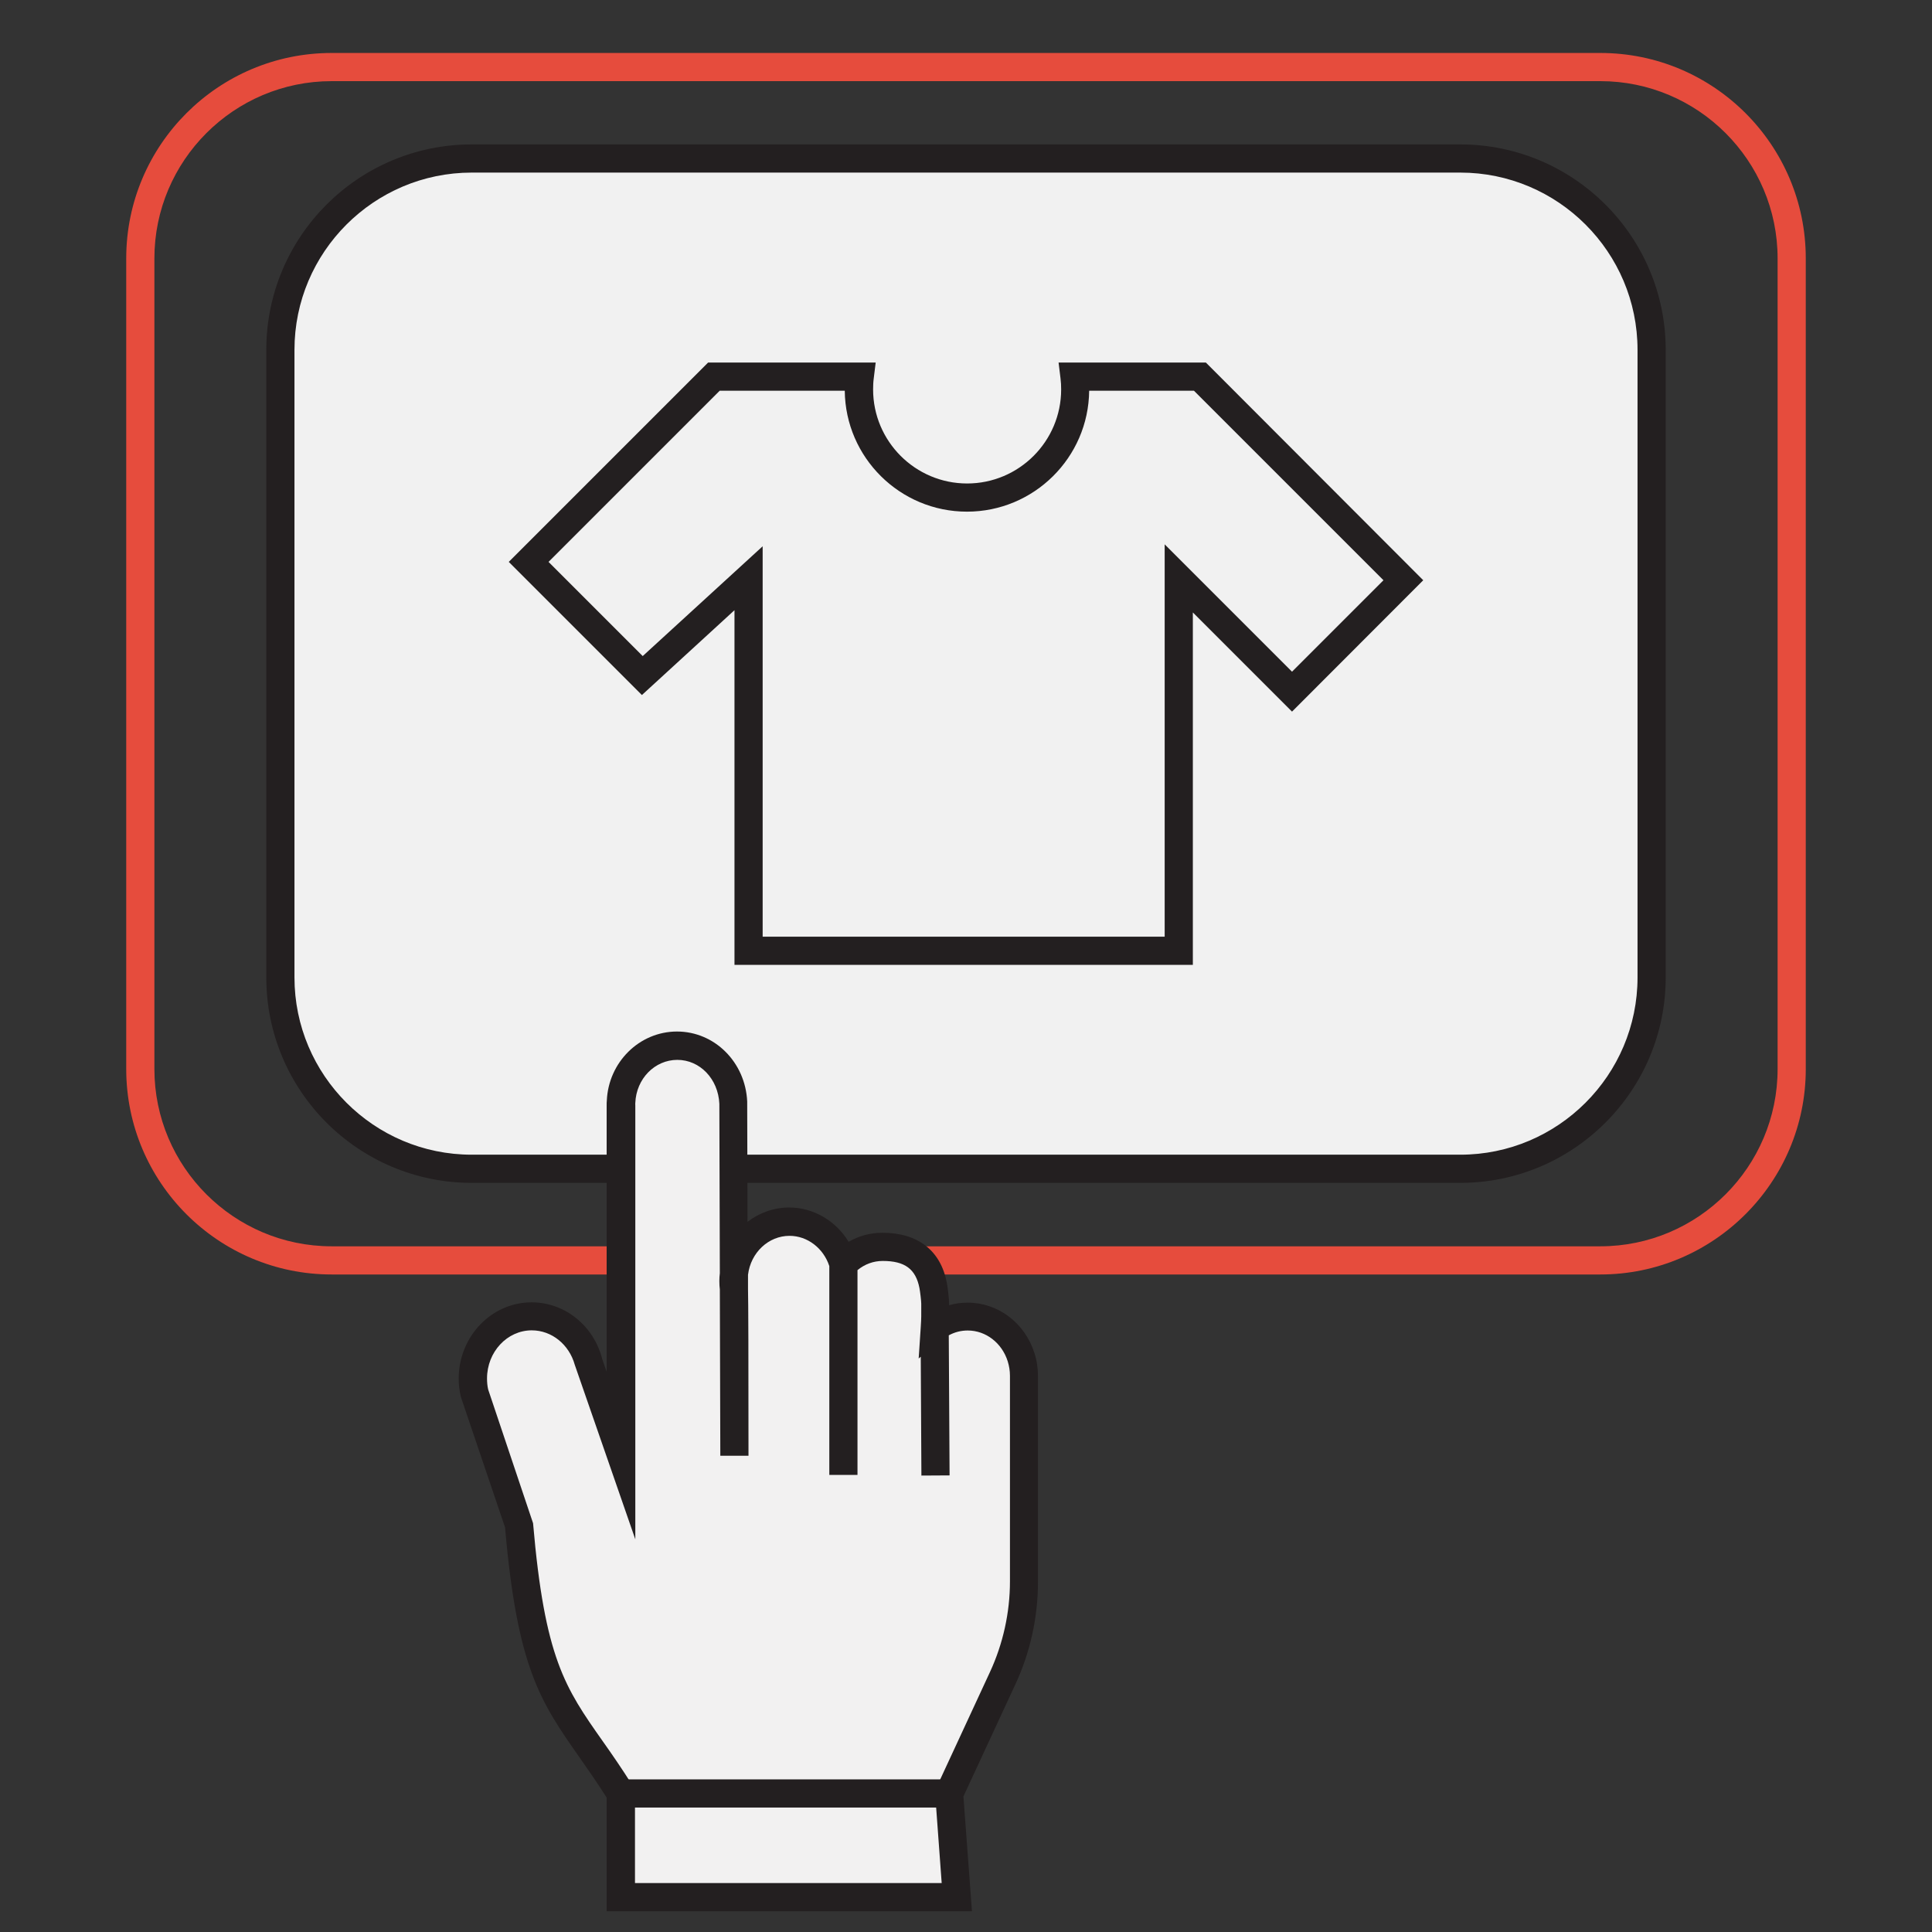
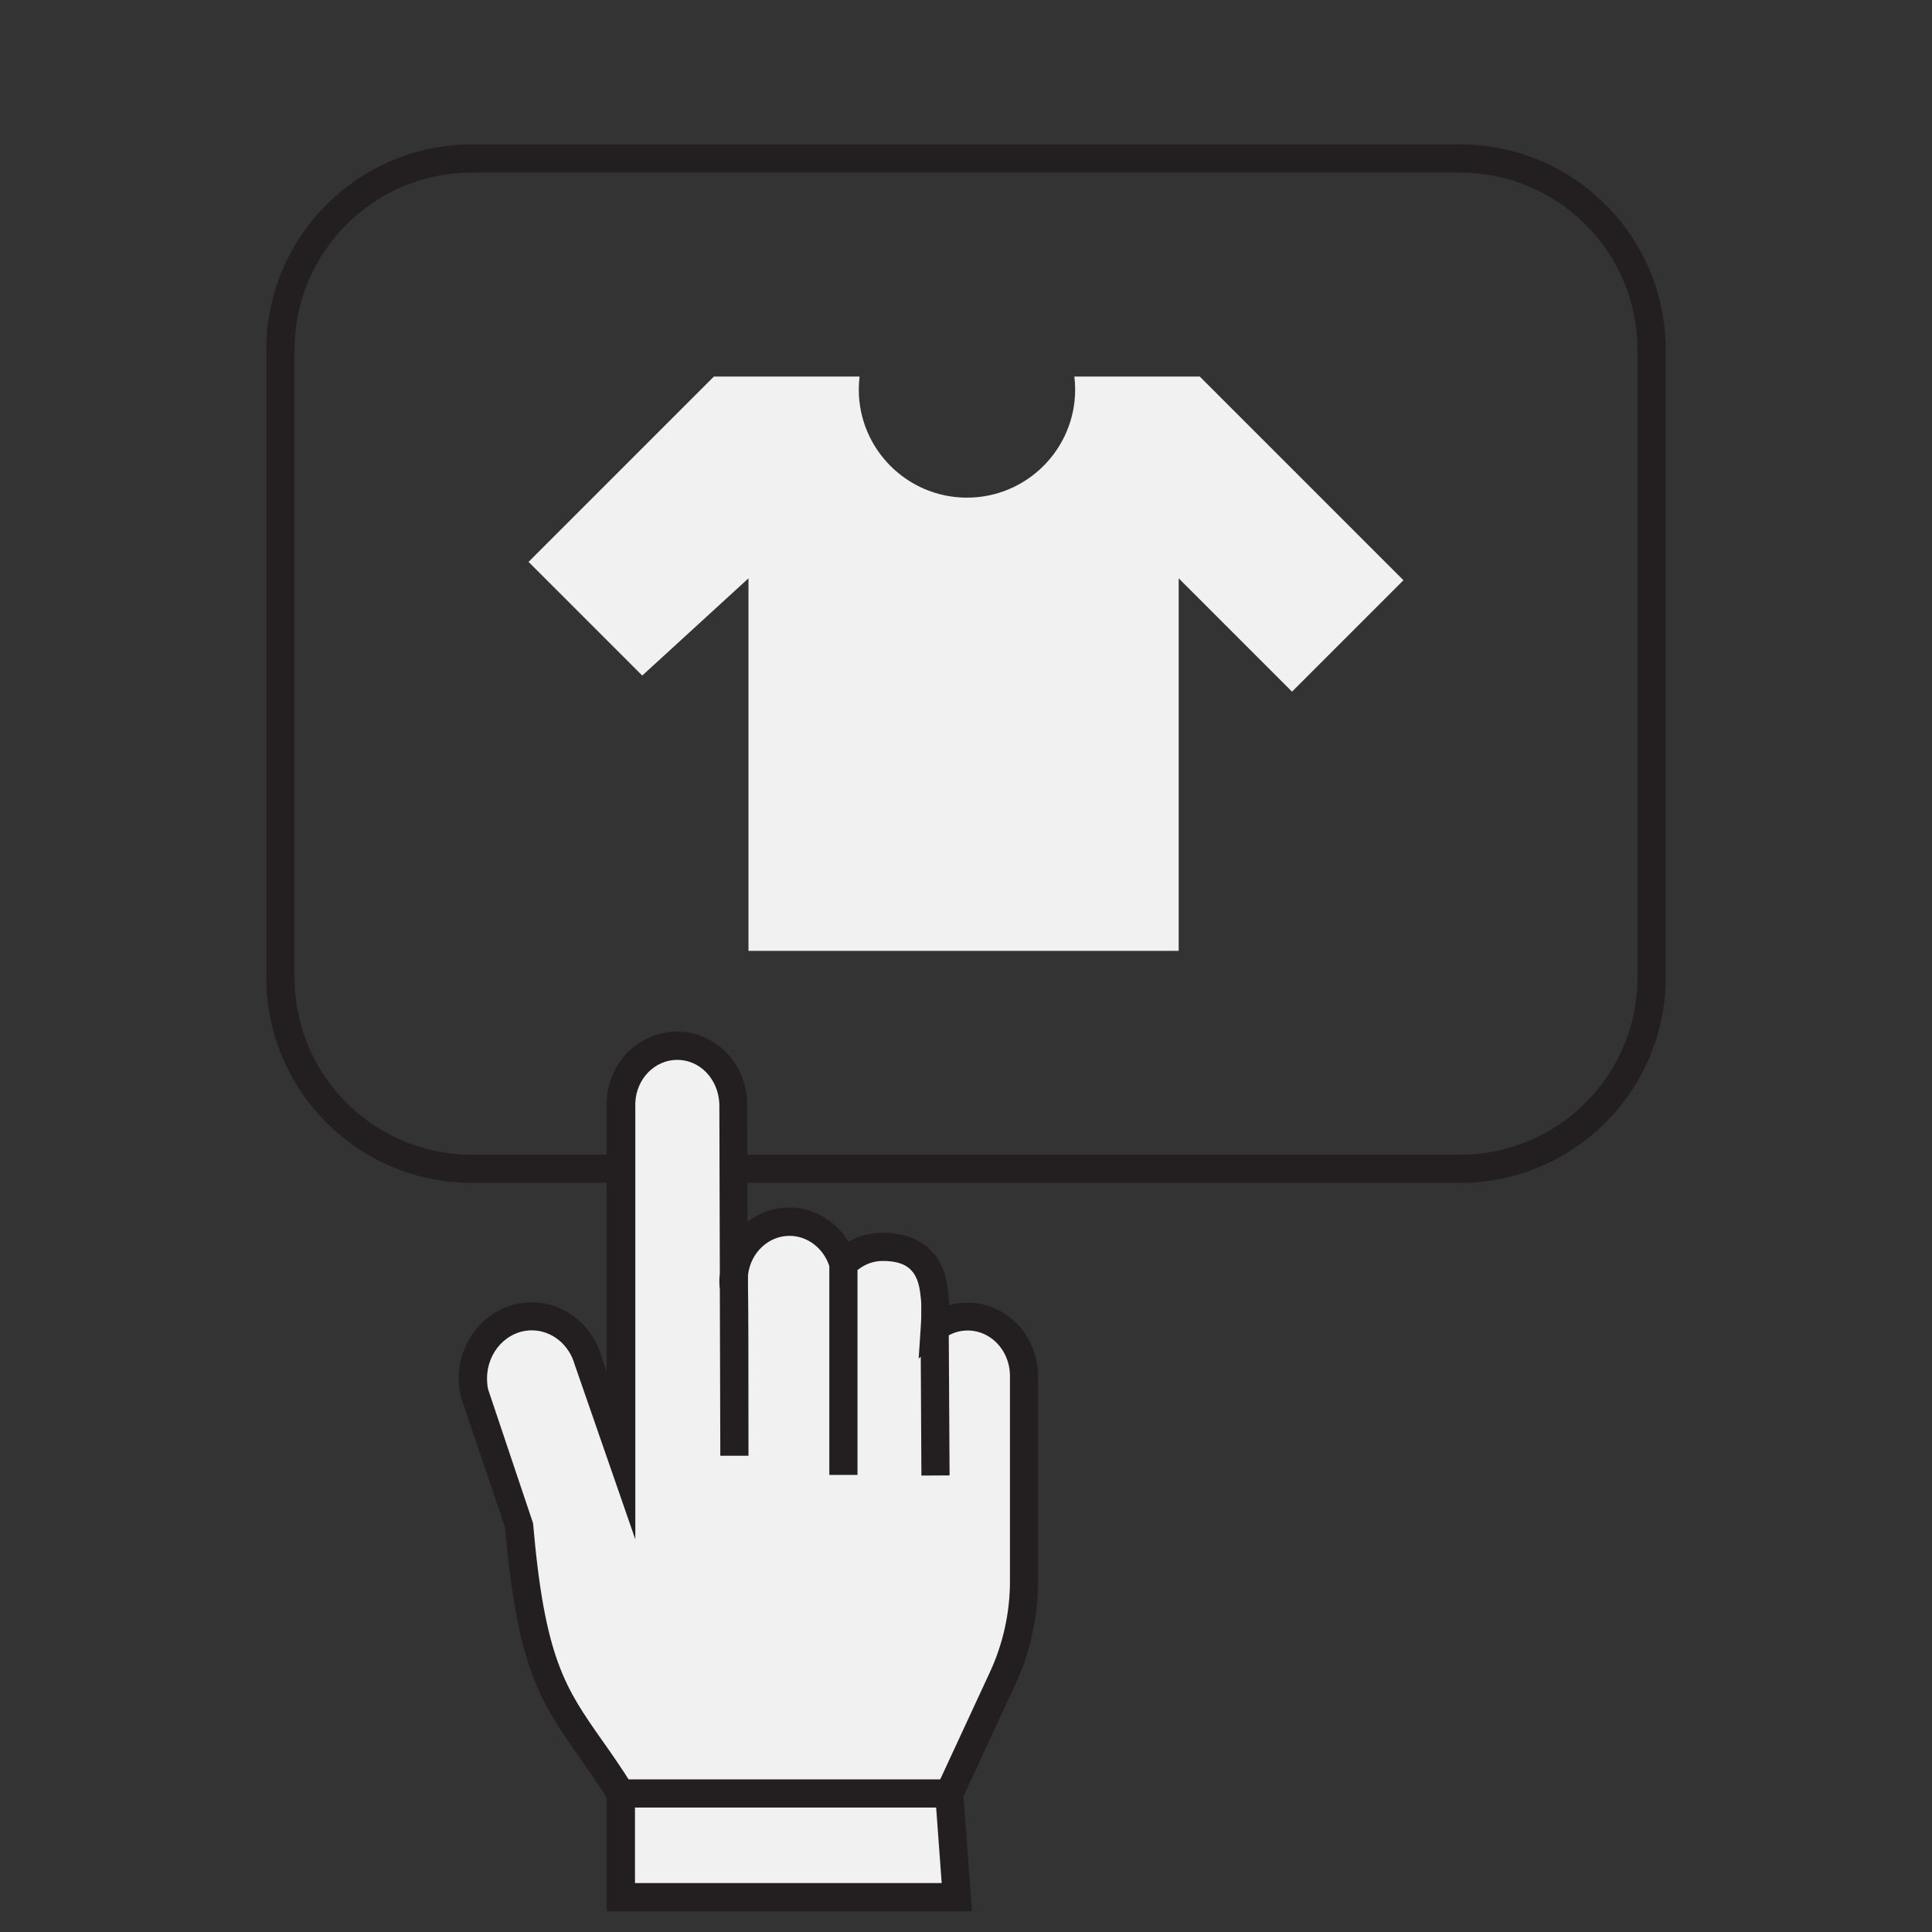
<svg xmlns="http://www.w3.org/2000/svg" version="1.1" id="Layer_1" x="0px" y="0px" viewBox="0 0 120 120" style="enable-background:new 0 0 120 120;" xml:space="preserve">
  <rect x="0" y="0" width="120" height="120" fill="#333333" stroke="none" />
  <style type="text/css">
	.st0{fill:#E64C3D;}
	.st1{fill:#F1F1F1;}
	.st2{fill:#231F20;}
	.st3{fill:#F2F1F1;}
	.st4{fill:none;stroke:#231F20;stroke-width:3;stroke-miterlimit:10;}
</style>
  <g>
    <g>
-       <path class="st0" d="M99.4,79.16H20.6c-7.04,0-12.76-5.72-12.76-12.76V16.05c0-7.04,5.72-12.76,12.76-12.76H99.4    c7.04,0,12.76,5.72,12.76,12.76V66.4C112.16,73.43,106.43,79.16,99.4,79.16z M20.6,5.04c-6.07,0-11.01,4.94-11.01,11.01V66.4    c0,6.07,4.94,11.01,11.01,11.01H99.4c6.07,0,11.01-4.94,11.01-11.01V16.05c0-6.07-4.94-11.01-11.01-11.01H20.6z" />
-     </g>
+       </g>
    <g>
      <g>
-         <path class="st1" d="M90.7,72.6H29.3c-6.54,0-11.88-5.35-11.88-11.88V21.73c0-6.54,5.35-11.88,11.88-11.88h61.4     c6.54,0,11.88,5.35,11.88,11.88v38.98C102.58,67.25,97.23,72.6,90.7,72.6z" />
-       </g>
+         </g>
      <g>
        <path class="st2" d="M90.7,73.47H29.3c-7.04,0-12.76-5.72-12.76-12.76V21.73c0-7.04,5.72-12.76,12.76-12.76h61.4     c7.04,0,12.76,5.72,12.76,12.76v38.98C103.46,67.75,97.73,73.47,90.7,73.47z M29.3,10.72c-6.07,0-11.01,4.94-11.01,11.01v38.98     c0,6.07,4.94,11.01,11.01,11.01h61.4c6.07,0,11.01-4.94,11.01-11.01V21.73c0-6.07-4.94-11.01-11.01-11.01H29.3z" />
      </g>
    </g>
    <g>
      <g>
        <path class="st1" d="M87.17,36.04l-6.92,6.92l-7.04-7.04v23.14H46.49V35.92l-6.6,6.04l-7.06-7.06l11.51-11.51h9.05     c-0.03,0.26-0.05,0.53-0.05,0.8c0,3.71,3.01,6.72,6.72,6.72c3.71,0,6.72-3.01,6.72-6.72c0-0.27-0.02-0.54-0.05-0.8h7.79     L87.17,36.04z" />
      </g>
      <g>
-         <path class="st2" d="M74.09,59.93H45.62V37.9l-5.75,5.27L31.6,34.9l12.38-12.38h10.41l-0.12,0.98c-0.03,0.22-0.04,0.46-0.04,0.69     c0,3.22,2.62,5.84,5.84,5.84c3.22,0,5.84-2.62,5.84-5.84c0-0.23-0.01-0.46-0.04-0.69l-0.12-0.98h9.15L88.4,36.04l-8.15,8.16     l-6.16-6.16V59.93z M47.37,58.18h24.97V33.81l7.91,7.91l5.68-5.68L74.16,24.27h-6.51c-0.04,4.15-3.43,7.51-7.59,7.51     s-7.55-3.36-7.59-7.51h-7.77L34.07,34.9l5.85,5.85l7.45-6.82V58.18z" />
-       </g>
+         </g>
    </g>
    <g>
      <g>
        <path class="st3" d="M63.6,85.45c0-0.41-0.06-0.8-0.18-1.17c-0.46-1.46-1.77-2.52-3.31-2.52c-0.59,0-1.15,0.16-1.64,0.43     c-0.15,0.08-0.29,0.17-0.42,0.28c0.05-0.82,0.03-1.03,0.03-1.51c0-0.25-0.08-0.89-0.13-1.13c-0.32-1.68-1.45-2.4-3.14-2.4     c-0.95,0-1.82,0.4-2.45,1.06c-0.43-1.52-1.77-2.63-3.34-2.63c-1.78,0-3.26,1.42-3.46,3.25l0,0.9c0.02,0.23,0.03,10.39,0.03,10.39     l-0.03-10.39c-0.02-0.15-0.03-0.3-0.03-0.46c0-0.15,0.01-0.29,0.03-0.44L45.53,68.7v-0.16c0-0.03,0-0.06,0-0.09     c-0.09-1.95-1.61-3.51-3.48-3.51c-1.87,0-3.4,1.56-3.48,3.51c-0.01,0.06-0.01,0.12-0.01,0.18V90.4l-1.99-5.73c0,0,0,0,0-0.01     c-0.4-1.67-1.84-2.9-3.54-2.9c-2.02,0-3.66,1.73-3.66,3.86c0,0.32,0.04,0.63,0.1,0.92l2.76,8.14c0.91,10.7,2.84,11.2,6.32,16.7     l0,6.44h20.87l-0.48-6.44l3.33-7.18c0.87-1.87,1.32-3.92,1.32-5.98V85.45z M52.51,79.42 M52.37,91.59v-7.83     c0.01,0.01,0-5.27,0-5.27L52.37,91.59z M58.11,91.64l-0.05-9.17L58.11,91.64z" />
        <path class="st2" d="M60.37,118.71H37.68v-7.06c-0.61-0.96-1.18-1.77-1.69-2.5c-2.4-3.43-3.86-5.5-4.62-14.28l-2.75-8.12     c-0.08-0.36-0.13-0.74-0.13-1.12c0-2.61,2.03-4.74,4.53-4.74c2.07,0,3.87,1.46,4.39,3.54l0.27,0.77V68.63     c0-0.08,0-0.17,0.01-0.26c0.1-2.39,2.02-4.3,4.36-4.3c2.34,0,4.25,1.91,4.36,4.35c0,0.01,0,0.07,0,0.13l0.02,7.34     c0.73-0.56,1.63-0.89,2.59-0.89c1.51,0,2.9,0.83,3.69,2.13c0.64-0.37,1.35-0.56,2.1-0.56c2.2,0,3.62,1.1,4,3.11     c0.05,0.25,0.14,0.95,0.14,1.3l0,0.09c0.37-0.11,0.76-0.16,1.16-0.16c1.88,0,3.55,1.26,4.14,3.13c0.15,0.46,0.22,0.94,0.22,1.43     v12.79c0,2.18-0.48,4.38-1.4,6.35l-3.23,6.97L60.37,118.71z M39.43,116.96h19.06l-0.42-5.73l3.42-7.38     c0.81-1.75,1.24-3.69,1.24-5.62V85.45c0-0.31-0.05-0.61-0.14-0.9c-0.36-1.14-1.36-1.91-2.48-1.91c-0.42,0-0.81,0.1-1.18,0.3     l0.05,8.7l-1.75,0.01l-0.04-7.38l-0.13,0.11l0.13-1.96c0.04-0.58,0.03-0.82,0.03-1.11l0-0.34c0-0.17-0.07-0.75-0.11-0.96     c-0.23-1.19-0.91-1.69-2.28-1.69c-0.58,0-1.12,0.2-1.57,0.57l0,2.25c0,0.54,0,0.99,0,1.37l0,9.1h-1.75l0-12.97     c-0.36-1.11-1.36-1.88-2.47-1.88c-1.31,0-2.41,1.04-2.58,2.42l0,0.89c0.02,0.72,0.03,4.2,0.03,10.35l-1.75,0l-0.03-10.33     c-0.02-0.16-0.03-0.33-0.03-0.52c0-0.17,0.01-0.33,0.03-0.49l-0.03-10.52c-0.07-1.55-1.21-2.73-2.61-2.73     c-1.4,0-2.55,1.17-2.61,2.67c-0.01,0.07,0,0.11,0,0.14v26.97L35.7,84.77c-0.35-1.26-1.43-2.14-2.67-2.14     c-1.53,0-2.78,1.34-2.78,2.99c0,0.23,0.02,0.46,0.07,0.68l2.79,8.31c0.72,8.39,1.99,10.22,4.32,13.53     c0.56,0.79,1.19,1.7,1.87,2.78l0.14,0.21V116.96z" />
      </g>
      <g>
-         <line class="st3" x1="38.56" y1="111.39" x2="58.95" y2="111.39" />
        <rect x="38.56" y="110.52" class="st2" width="20.4" height="1.75" />
      </g>
    </g>
  </g>
</svg>